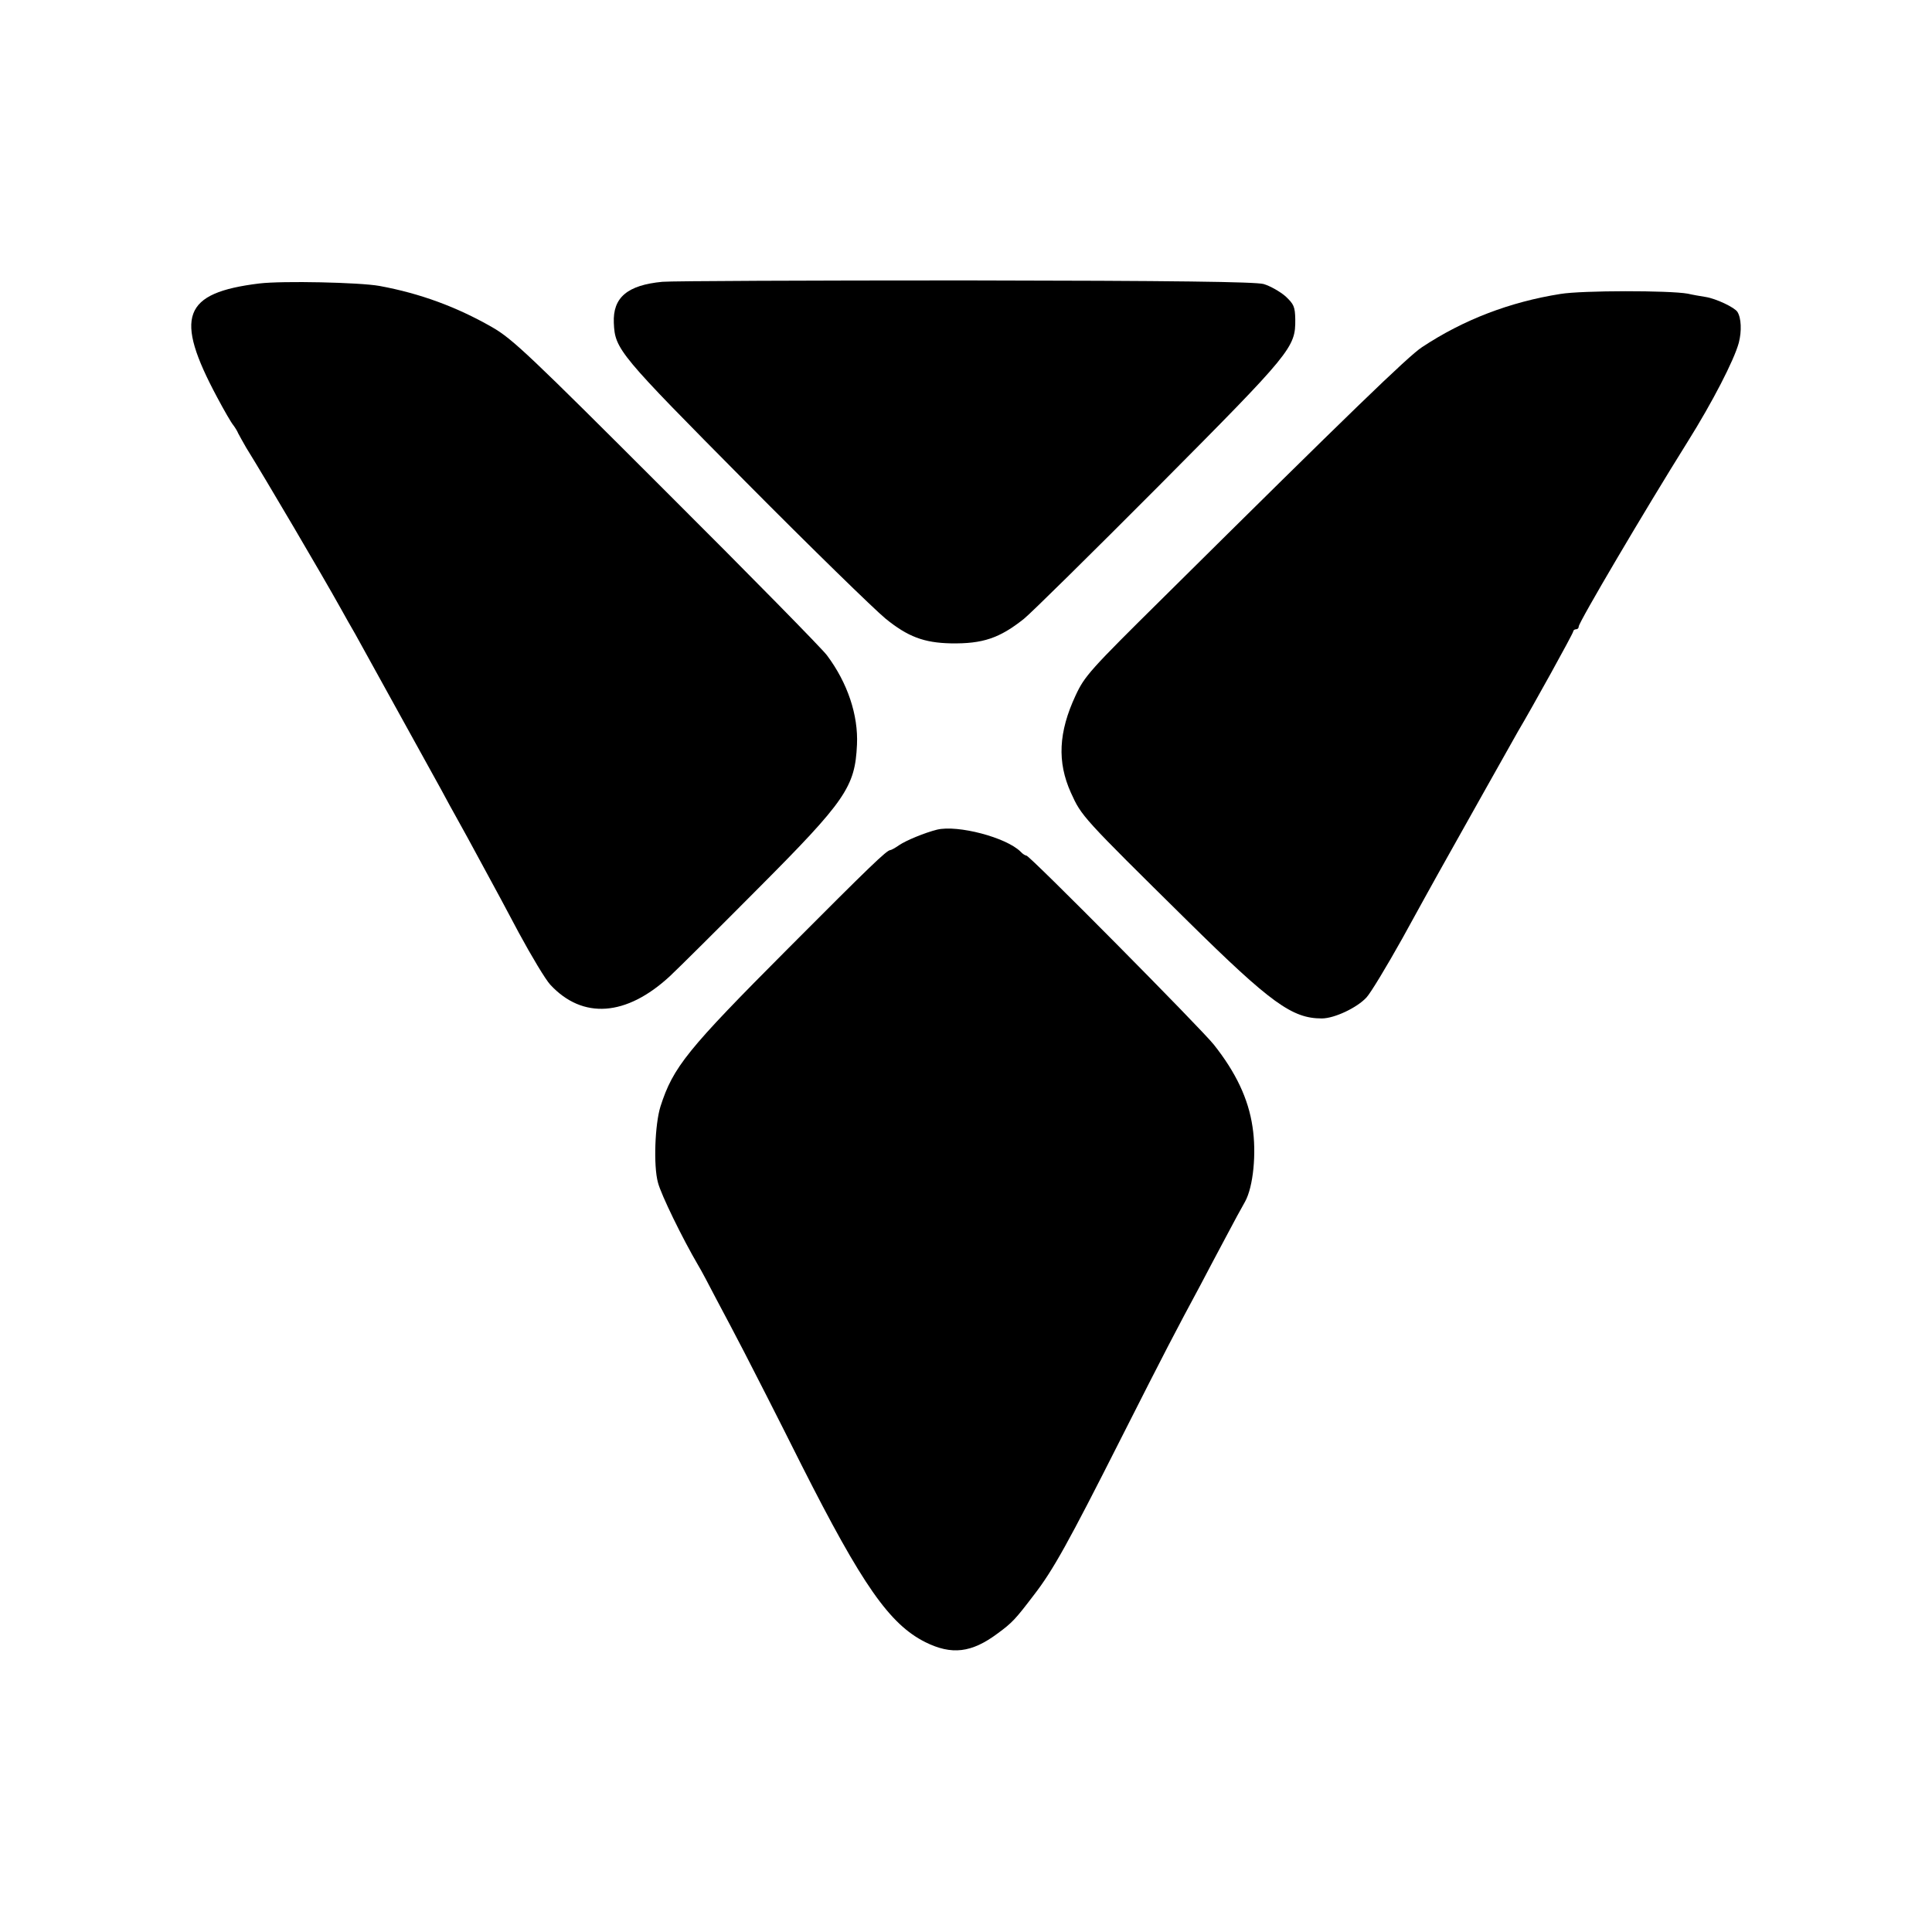
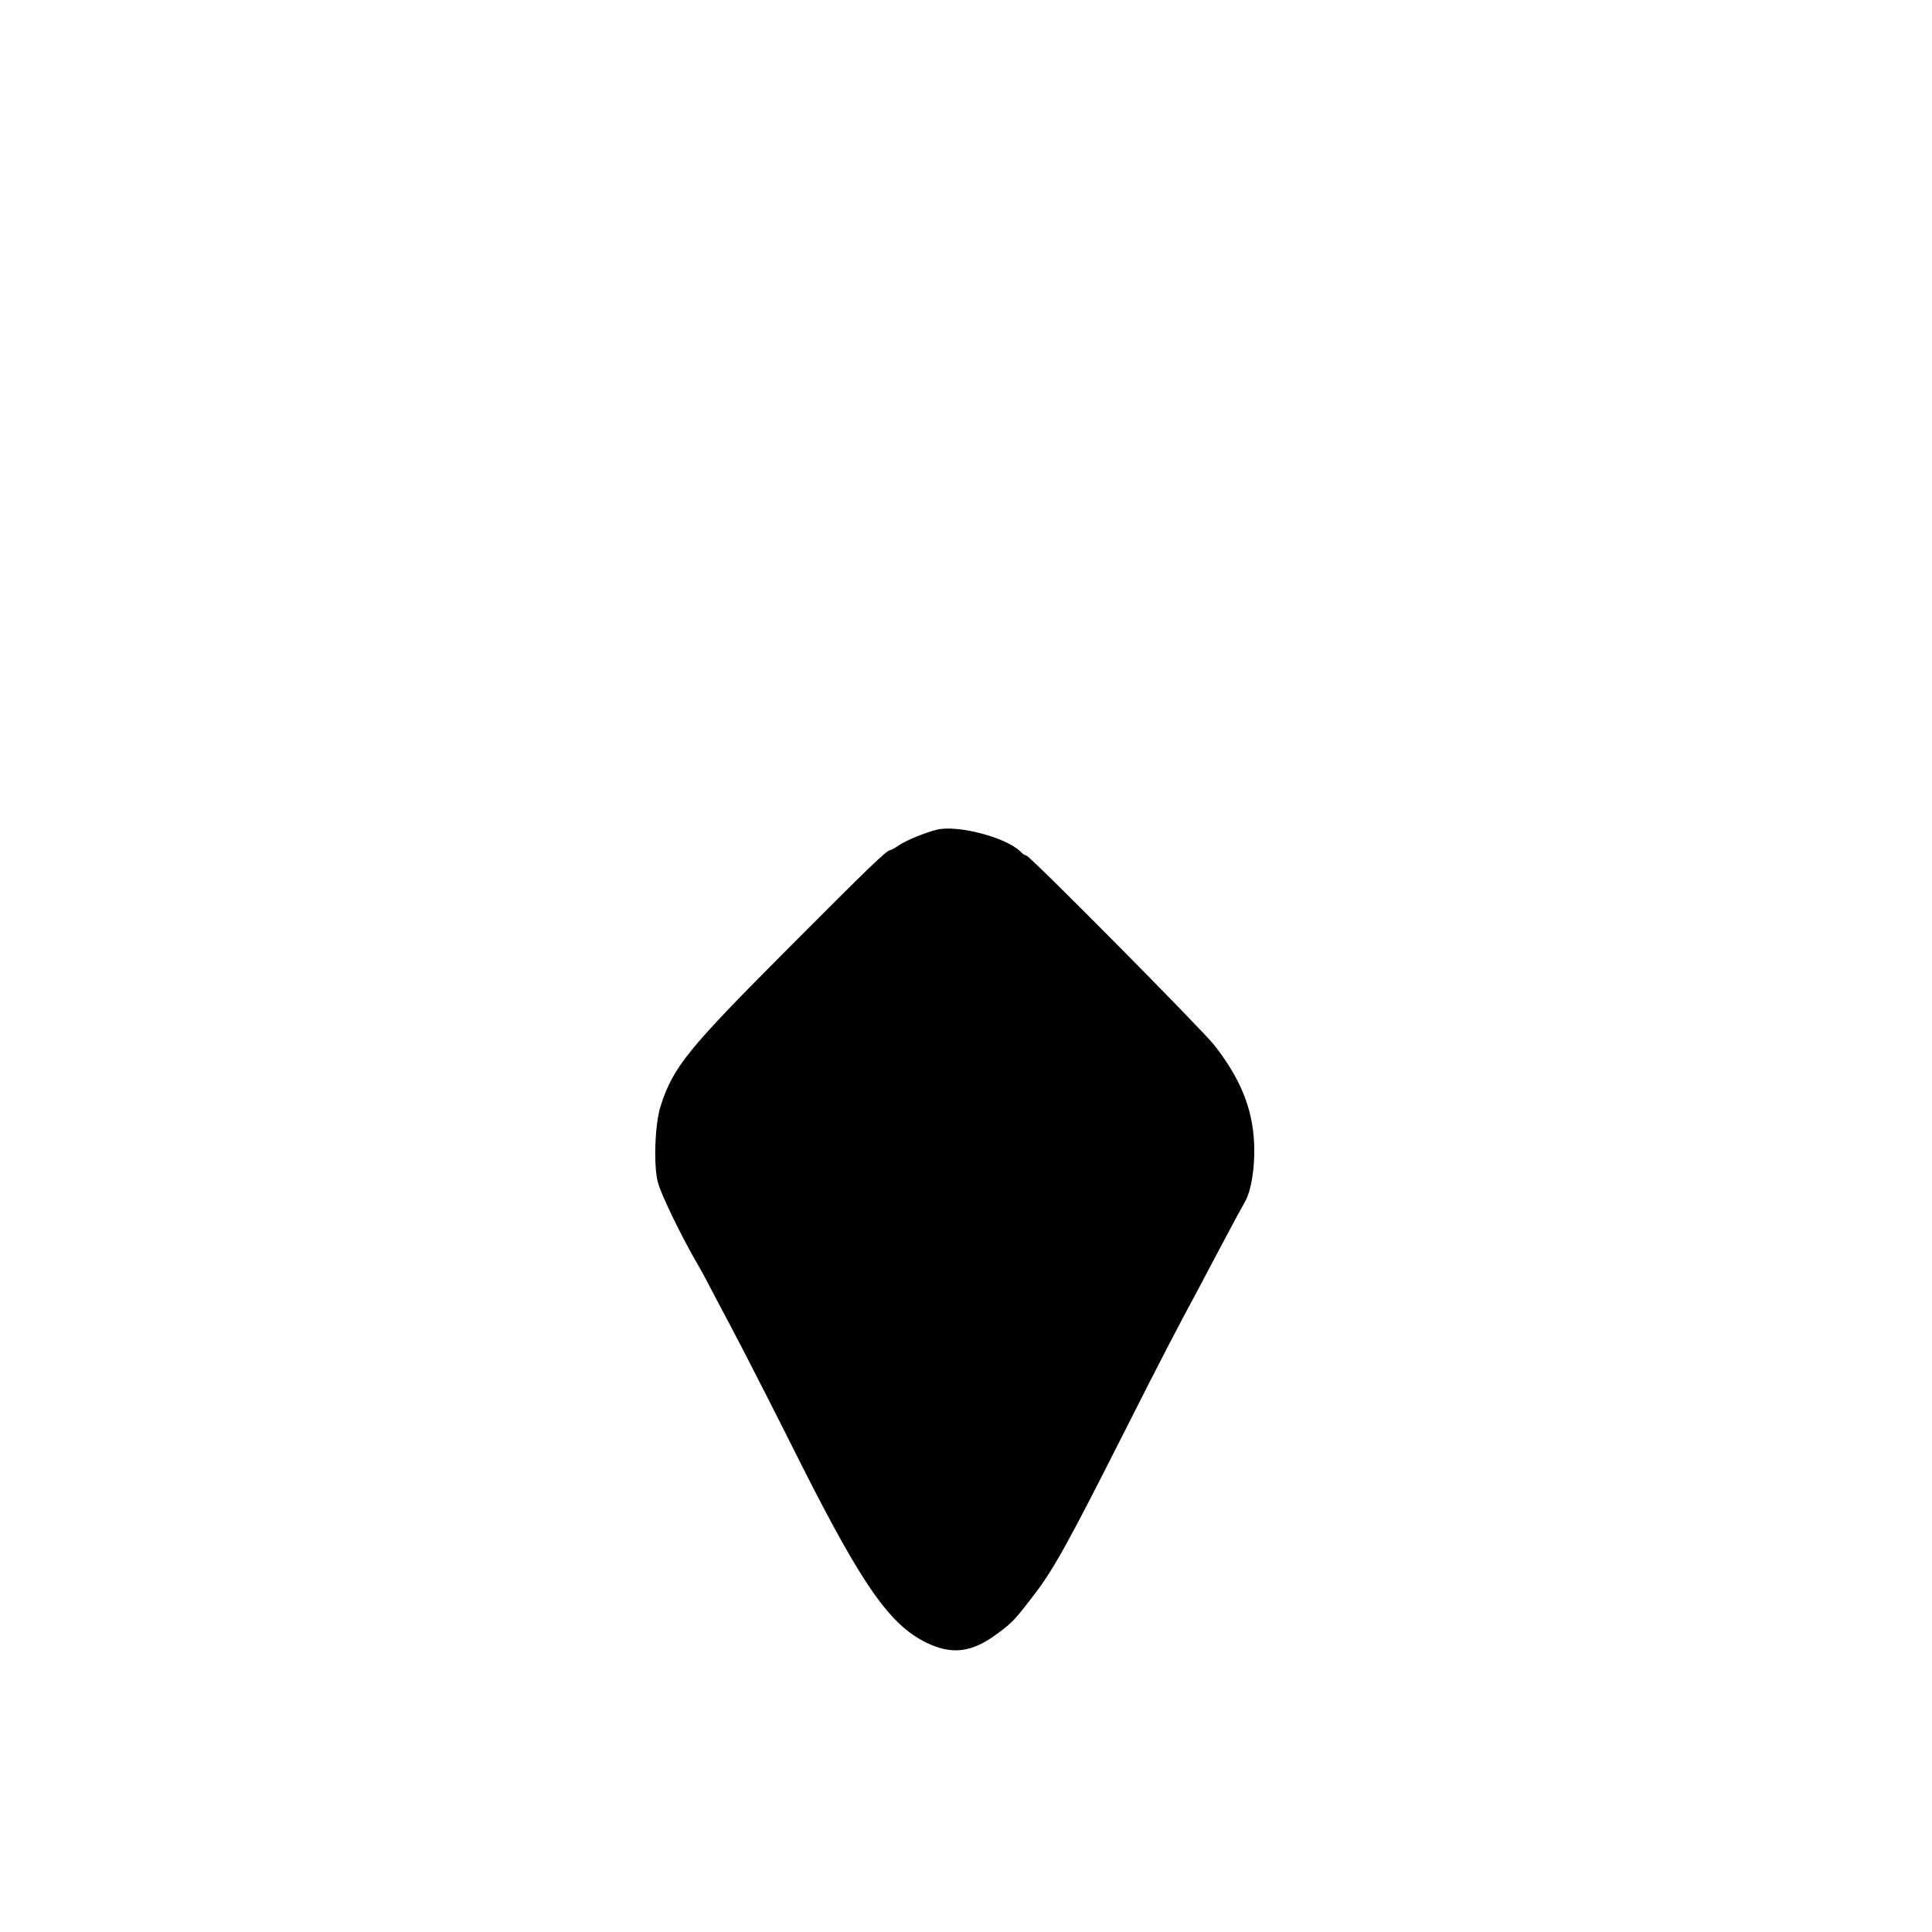
<svg xmlns="http://www.w3.org/2000/svg" version="1.0" width="700pt" height="700pt" viewBox="0 0 700 700" preserveAspectRatio="xMidYMid meet">
  <g transform="translate(0,700) scale(0.1,-0.1)" fill="#000000" stroke="none">
-     <path d="M2400 5979 c-127 -12 -180 -57 -176 -149 4 -96 18 -112 478 -576 238 -240 466 -462 506 -495 81 -66 140 -88 237 -90 116 -2 177 19 265 89 25 20 244 236 488 481 483 486 496 502 495 604 -1 46 -5 55 -36 84 -20 17 -55 37 -79 44 -32 8 -317 12 -1078 13 -569 0 -1064 -2 -1100 -5z" />
-     <path d="M940 5973 c-278 -34 -310 -120 -153 -413 25 -47 51 -92 58 -100 6 -8 15 -22 18 -30 4 -8 17 -31 29 -52 69 -111 275 -461 344 -585 13 -24 36 -64 51 -90 56 -102 277 -501 311 -563 19 -36 43 -79 53 -97 17 -30 57 -103 119 -218 15 -27 65 -120 110 -205 46 -85 97 -170 114 -188 117 -126 275 -115 433 31 32 30 175 172 318 316 320 321 353 370 360 523 5 107 -34 224 -109 324 -17 23 -278 289 -581 591 -496 496 -558 555 -631 597 -129 74 -262 123 -409 150 -72 13 -351 19 -435 9z" />
-     <path d="M5654 5935 c-183 -29 -351 -93 -502 -193 -50 -33 -258 -234 -937 -907 -266 -263 -285 -284 -318 -355 -62 -133 -67 -241 -17 -352 39 -86 40 -87 424 -466 301 -297 378 -352 485 -352 46 0 128 39 162 76 15 16 73 112 130 214 56 102 113 205 127 230 14 25 33 59 42 75 23 42 240 427 250 445 50 84 200 355 200 362 0 4 5 8 10 8 6 0 10 4 10 10 0 15 238 419 395 670 89 142 168 295 185 358 11 42 9 90 -5 112 -10 16 -77 48 -115 54 -19 3 -48 8 -65 12 -67 12 -382 12 -461 -1z" />
    <path d="M3395 3994 c-44 -11 -112 -39 -137 -56 -14 -10 -29 -18 -32 -18 -13 0 -75 -60 -369 -355 -368 -369 -418 -431 -464 -574 -20 -64 -26 -215 -9 -276 11 -43 88 -201 146 -300 10 -16 40 -73 67 -125 28 -52 73 -138 100 -190 27 -52 121 -236 207 -408 220 -435 319 -577 449 -642 95 -47 167 -39 262 32 53 39 64 51 131 139 69 89 125 190 314 564 167 330 197 387 290 560 20 39 61 115 90 170 29 55 61 114 71 131 30 54 42 176 27 272 -15 101 -60 196 -140 297 -45 57 -667 685 -679 685 -4 0 -14 6 -21 14 -52 52 -228 98 -303 80z" />
  </g>
</svg>